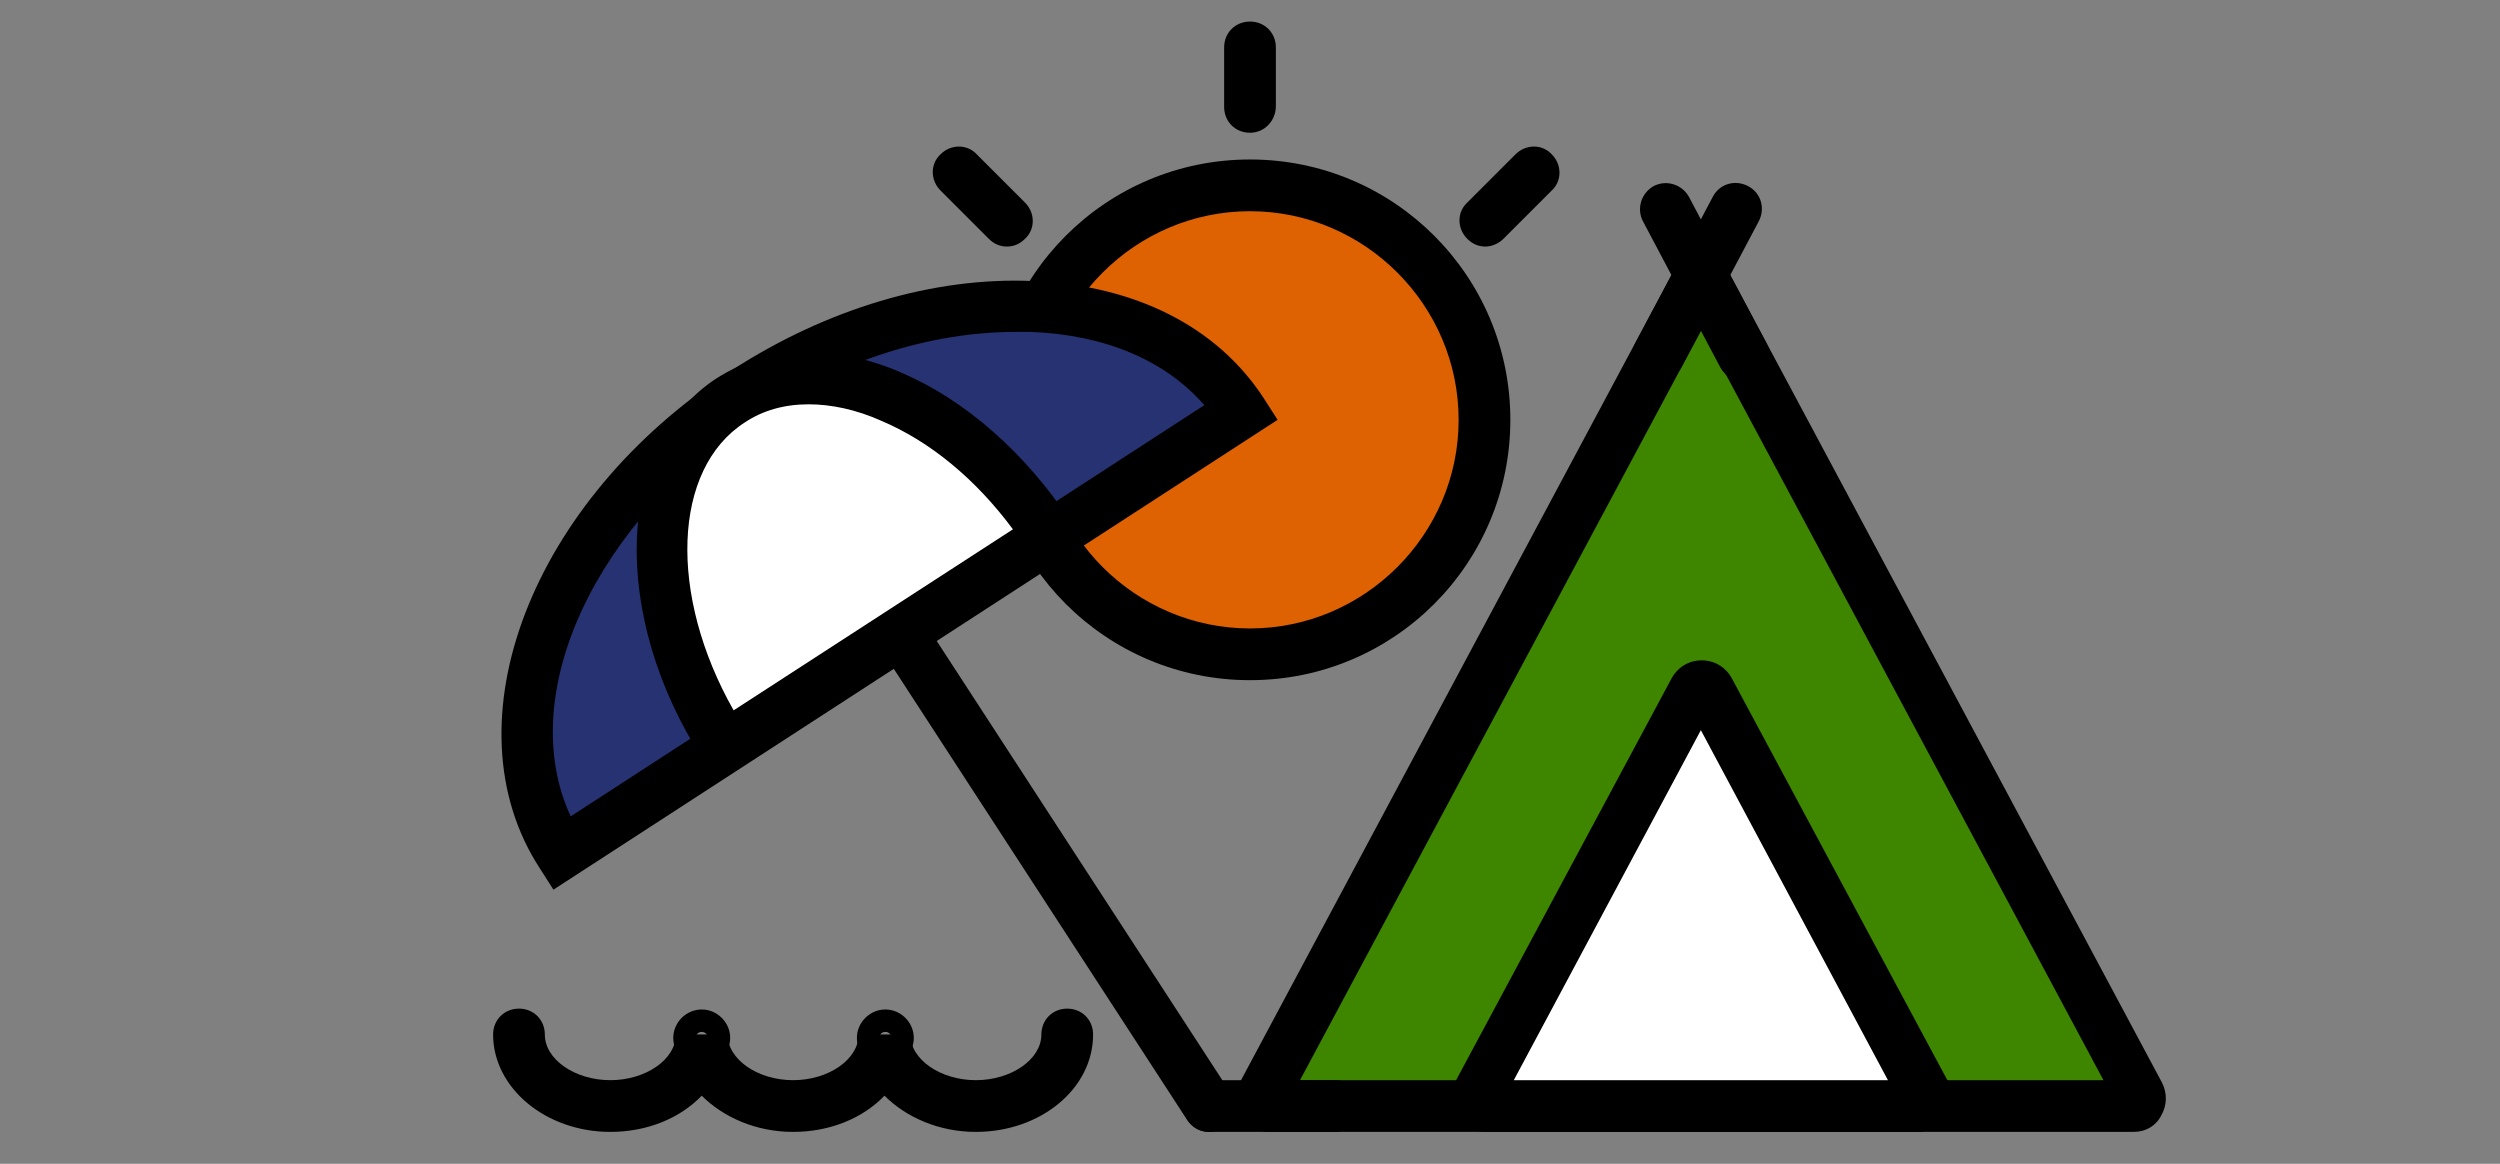
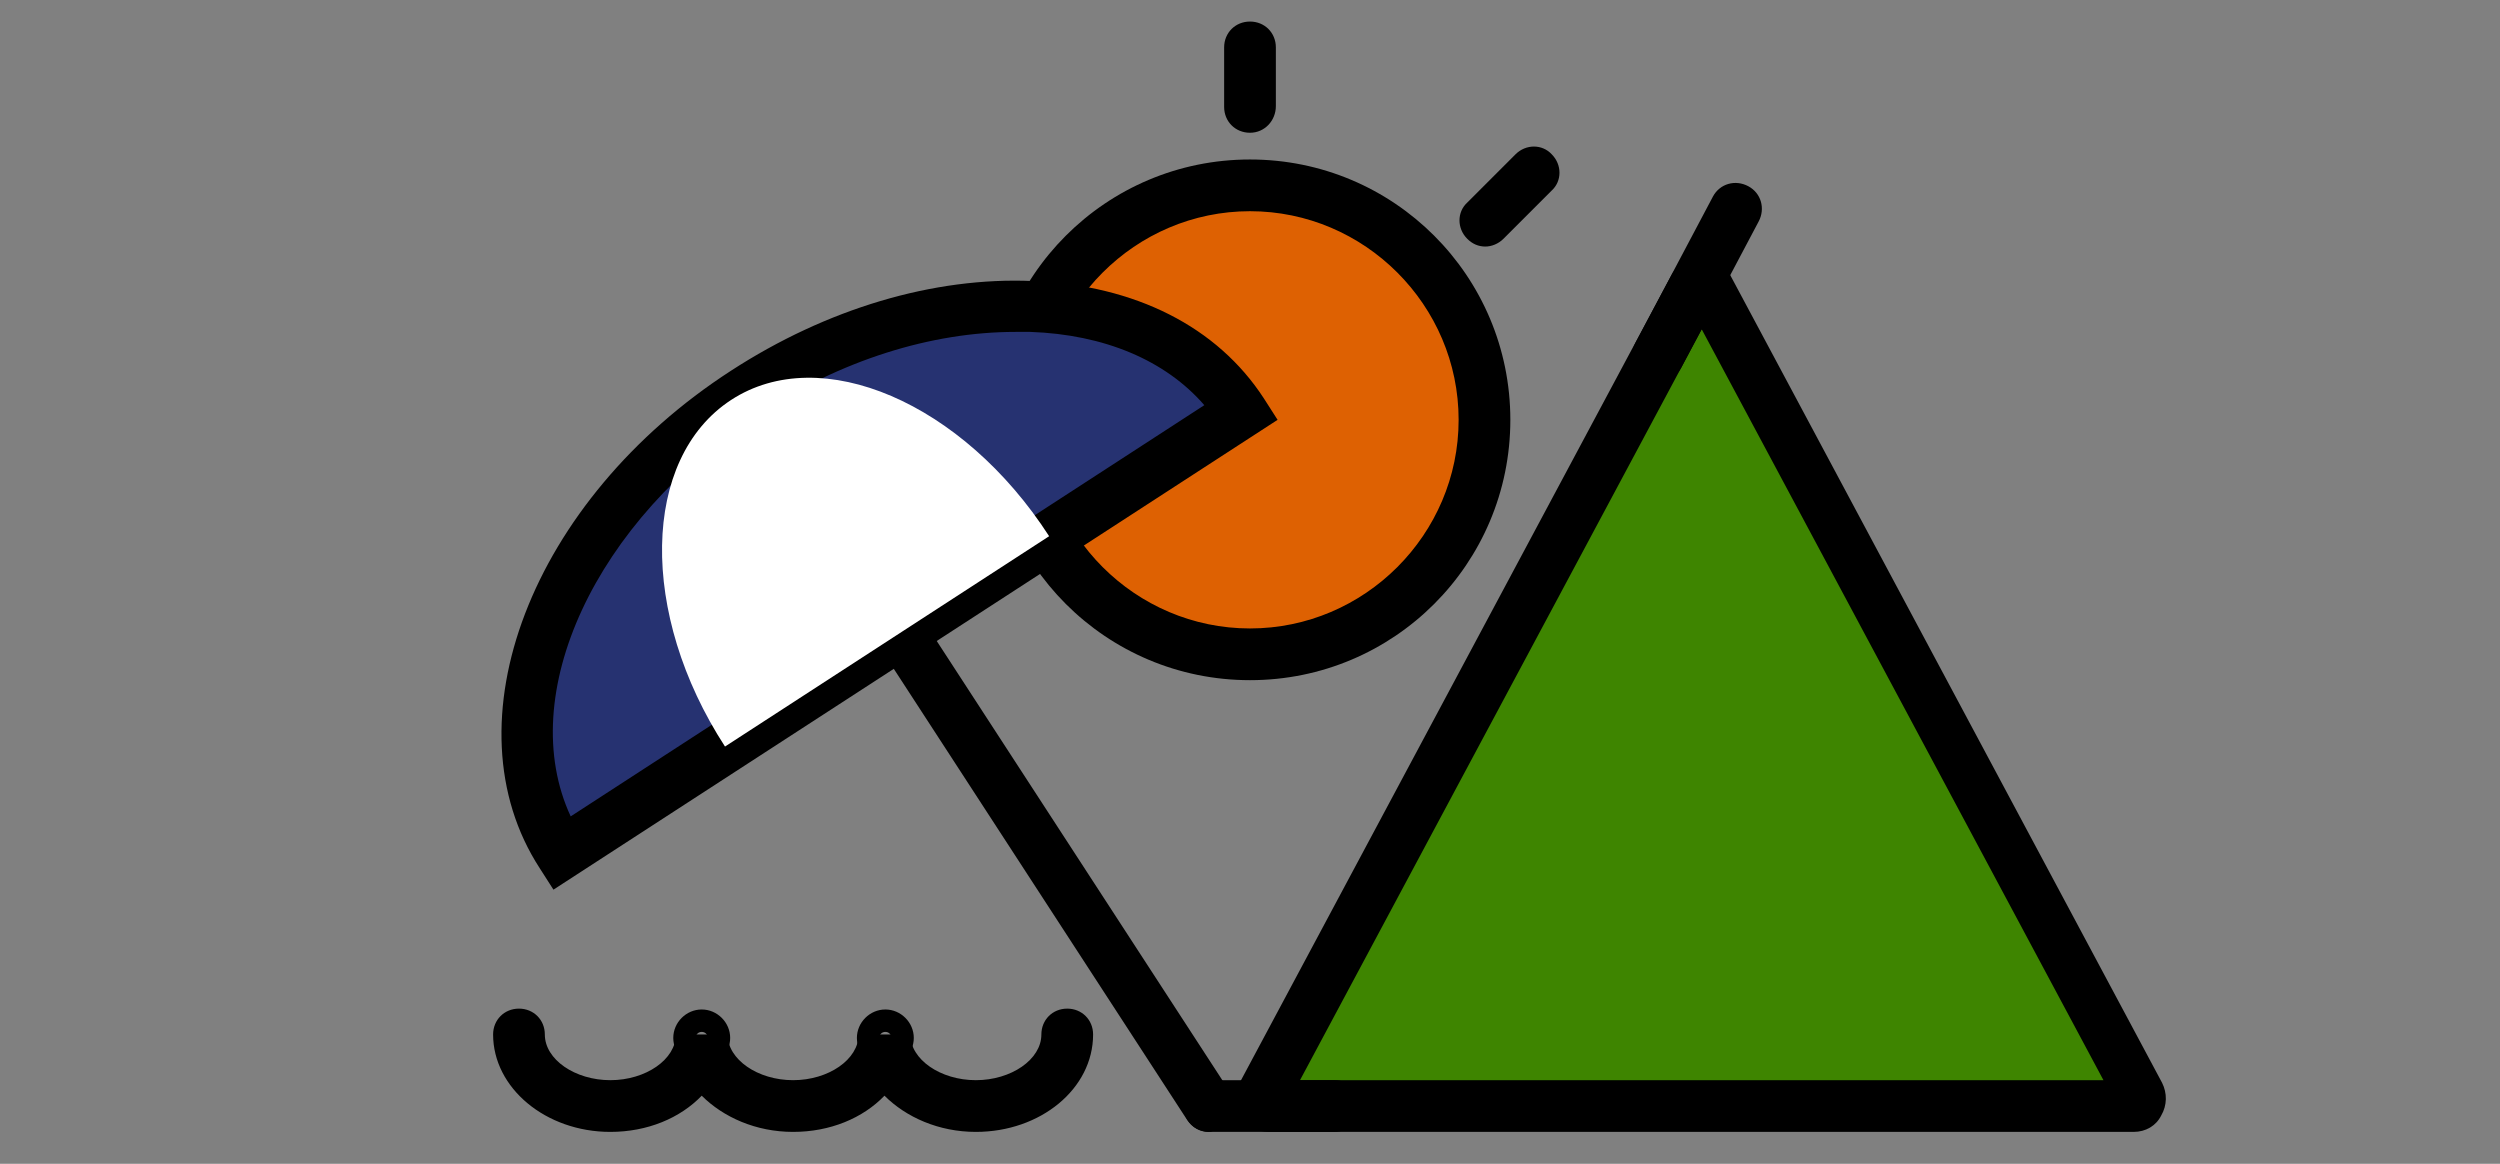
<svg xmlns="http://www.w3.org/2000/svg" version="1.1" id="Layer_1" x="0px" y="0px" viewBox="0 0 290 135" style="enable-background:new 0 0 290 135;" width="290" height="135" xml:space="preserve">
  <rect x="0" y="0" width="290" height="135" fill="#808080" stroke="none" />
  <style type="text/css">
	.st0{fill:#3E8500;}
	.st1{fill:#FFFFFF;}
	.st2{fill:#DE6102;}
	.st3{fill:#263271;}
</style>
  <g>
    <path class="st0" d="M146.4,127.1l50.1-93.7c0.3-0.6,1.2-0.6,1.5,0l50.1,93.7c0.3,0.6-0.1,1.3-0.8,1.3H147.2   C146.6,128.3,146.1,127.6,146.4,127.1z" />
    <path d="M247.5,131.3H147.2c-1.4,0-2.6-0.7-3.3-1.9s-0.7-2.6-0.1-3.8l0,0c0,0,0,0,0,0l50.1-93.7c0.7-1.3,2-2,3.4-2   c1.4,0,2.7,0.8,3.4,2l50.1,93.7c0.6,1.2,0.6,2.6-0.1,3.8C250.1,130.6,248.9,131.3,247.5,131.3z M146.4,127.1L146.4,127.1   L146.4,127.1z M150.8,125.3h93.2l-46.6-87.1L150.8,125.3z" />
  </g>
  <g>
-     <path class="st1" d="M171.4,126.9L196.5,80c0.4-0.7,1.4-0.7,1.8,0l25.1,46.8c0.4,0.7-0.1,1.5-0.9,1.5h-50.1   C171.5,128.3,171.1,127.5,171.4,126.9z" />
-     <path d="M222.4,131.3h-50.1c-1.4,0-2.7-0.7-3.4-1.9c-0.7-1.2-0.8-2.7-0.1-3.9l25.1-46.8c0.7-1.3,2-2.1,3.5-2.1   c1.5,0,2.8,0.8,3.5,2.1l25.1,46.8c0.7,1.2,0.6,2.7-0.1,3.9S223.8,131.3,222.4,131.3z M171.4,126.9L171.4,126.9L171.4,126.9z    M175.6,125.3h43.4l-21.7-40.6L175.6,125.3z" />
-   </g>
+     </g>
  <g>
    <circle class="st2" cx="145" cy="48.7" r="27.2" />
    <path d="M145,78.9c-16.7,0-30.2-13.5-30.2-30.2s13.5-30.2,30.2-30.2s30.2,13.5,30.2,30.2S161.7,78.9,145,78.9z M145,24.5   c-13.3,0-24.2,10.9-24.2,24.2s10.9,24.2,24.2,24.2c13.3,0,24.2-10.9,24.2-24.2S158.3,24.5,145,24.5z" />
  </g>
  <g>
    <g>
      <path class="st3" d="M144,47.8L65.1,99c-10-15.4-0.5-39.4,21.3-53.6S134,32.4,144,47.8z" />
      <path d="M64.2,103.2l-1.6-2.5c-10.9-16.8-1-42.7,22.2-57.7c11.1-7.2,23.5-10.9,35-10.4c11.9,0.5,21.4,5.3,26.8,13.6l1.6,2.5    L64.2,103.2z M117.8,38.5c-9.8,0-20.3,3.3-29.7,9.5C68.9,60.4,59.7,80.7,66.2,94.7l73.5-47.7c-4.5-5.2-11.6-8.2-20.2-8.5    C118.9,38.5,118.3,38.5,117.8,38.5z" />
    </g>
-     <path d="M140.2,131.3c-1,0-1.9-0.5-2.5-1.4L102,75c-0.9-1.4-0.5-3.2,0.9-4.1c1.4-0.9,3.2-0.5,4.1,0.9l35.7,54.9   c0.9,1.4,0.5,3.2-0.9,4.1C141.3,131.2,140.8,131.3,140.2,131.3z" />
+     <path d="M140.2,131.3c-1,0-1.9-0.5-2.5-1.4L102,75c-0.9-1.4-0.5-3.2,0.9-4.1c1.4-0.9,3.2-0.5,4.1,0.9l35.7,54.9   C141.3,131.2,140.8,131.3,140.2,131.3z" />
    <g>
      <path class="st1" d="M121.7,62.2L84.1,86.6c-10-15.4-9.7-33.4,0.7-40.2S111.7,46.7,121.7,62.2z" />
-       <path d="M83.2,90.7l-1.6-2.5c-10.9-16.8-10.2-36.7,1.5-44.3c5.9-3.8,13.5-4.1,21.4-0.7c7.5,3.2,14.5,9.4,19.7,17.3l1.6,2.5    L83.2,90.7z M93.8,46.9c-2.8,0-5.3,0.7-7.4,2.1C78,54.4,77.5,69,85.1,82.4l32.4-21c-4.3-5.8-9.6-10.2-15.3-12.6    C99.3,47.5,96.4,46.9,93.8,46.9z" />
    </g>
  </g>
  <g>
    <path d="M113.2,131.3c-4.3,0-8.1-1.7-10.6-4.2c-2.5,2.6-6.3,4.2-10.6,4.2s-8.1-1.7-10.6-4.2c-2.5,2.6-6.3,4.2-10.6,4.2   c-7.5,0-13.6-5.1-13.6-11.3c0-1.7,1.3-3,3-3s3,1.3,3,3c0,2.9,3.5,5.3,7.6,5.3s7.6-2.4,7.6-5.3h6c0,2.9,3.5,5.3,7.6,5.3   s7.6-2.4,7.6-5.3h6c0,2.9,3.5,5.3,7.6,5.3s7.6-2.4,7.6-5.3c0-1.7,1.3-3,3-3s3,1.3,3,3C126.8,126.3,120.7,131.3,113.2,131.3z" />
    <path d="M81.4,123.7c-1.8,0-3.3-1.5-3.3-3.3s1.5-3.3,3.3-3.3s3.3,1.5,3.3,3.3S83.2,123.7,81.4,123.7z M81.4,119.7   c-0.4,0-0.7,0.3-0.7,0.7s0.3,0.7,0.7,0.7s0.7-0.3,0.7-0.7S81.8,119.7,81.4,119.7z" />
    <path d="M102.7,123.7c-1.8,0-3.3-1.5-3.3-3.3s1.5-3.3,3.3-3.3s3.3,1.5,3.3,3.3S104.5,123.7,102.7,123.7z M102.7,119.7   c-0.4,0-0.7,0.3-0.7,0.7s0.3,0.7,0.7,0.7s0.7-0.3,0.7-0.7S103.1,119.7,102.7,119.7z" />
  </g>
  <path d="M154.8,131.3h-14.5c-1.7,0-3-1.3-3-3s1.3-3,3-3h14.5c1.7,0,3,1.3,3,3S156.4,131.3,154.8,131.3z" />
  <path d="M145,15.4c-1.7,0-3-1.3-3-3V5.5c0-1.7,1.3-3,3-3c1.7,0,3,1.3,3,3v6.8C148,14,146.7,15.4,145,15.4z" />
-   <path d="M116.8,28.6c-0.8,0-1.5-0.3-2.1-0.9l-5.6-5.6c-1.2-1.2-1.2-3.1,0-4.2c1.2-1.2,3.1-1.2,4.2,0l5.6,5.6c1.2,1.2,1.2,3.1,0,4.2  C118.3,28.3,117.6,28.6,116.8,28.6z" />
  <path d="M172.3,28.6c-0.8,0-1.5-0.3-2.1-0.9c-1.2-1.2-1.2-3.1,0-4.2l5.6-5.6c1.2-1.2,3.1-1.2,4.2,0c1.2,1.2,1.2,3.1,0,4.2l-5.6,5.6  C173.8,28.3,173,28.6,172.3,28.6z" />
  <path d="M192.3,44.3c-0.5,0-1-0.1-1.4-0.4c-1.5-0.8-2-2.6-1.2-4.1l9-17c0.8-1.5,2.6-2,4.1-1.2c1.5,0.8,2,2.6,1.2,4.1l-9,17  C194.4,43.8,193.4,44.3,192.3,44.3z" />
-   <path d="M202.3,44.3c-1.1,0-2.1-0.6-2.7-1.6l-9-17c-0.8-1.5-0.2-3.3,1.2-4.1c1.5-0.8,3.3-0.2,4.1,1.2l9,17c0.8,1.5,0.2,3.3-1.2,4.1  C203.3,44.2,202.8,44.3,202.3,44.3z" />
</svg>